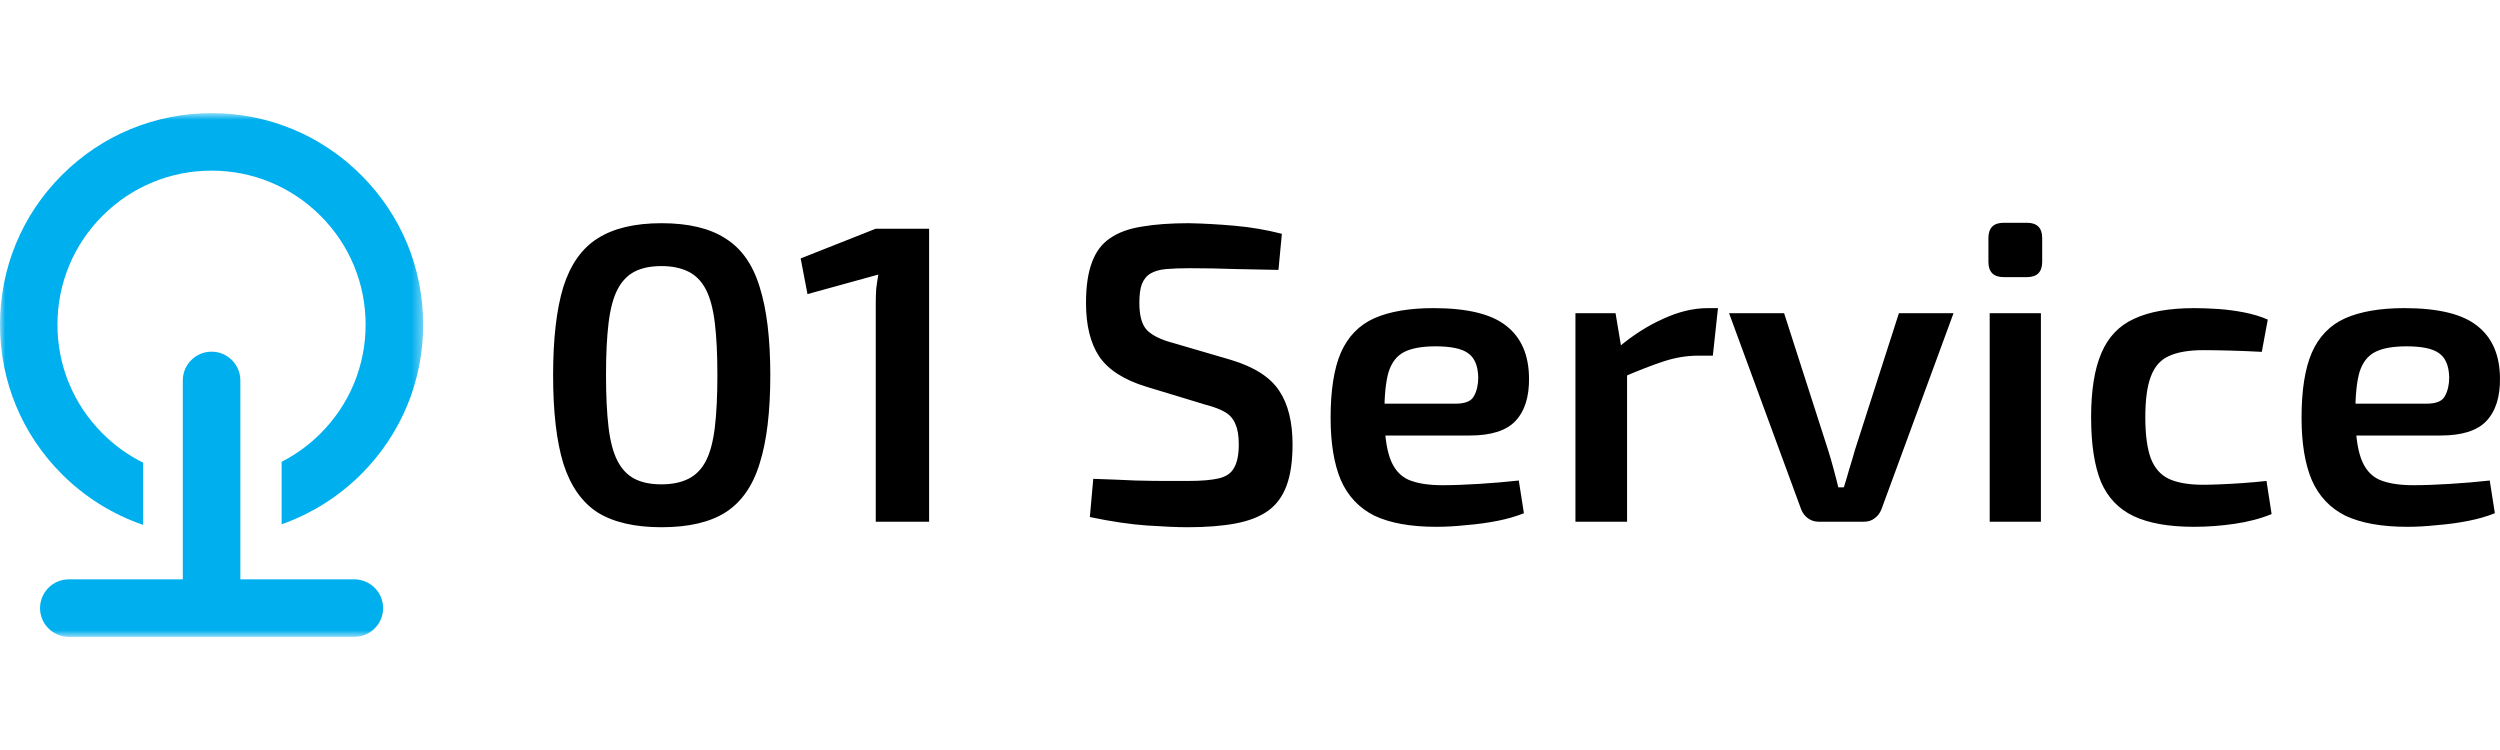
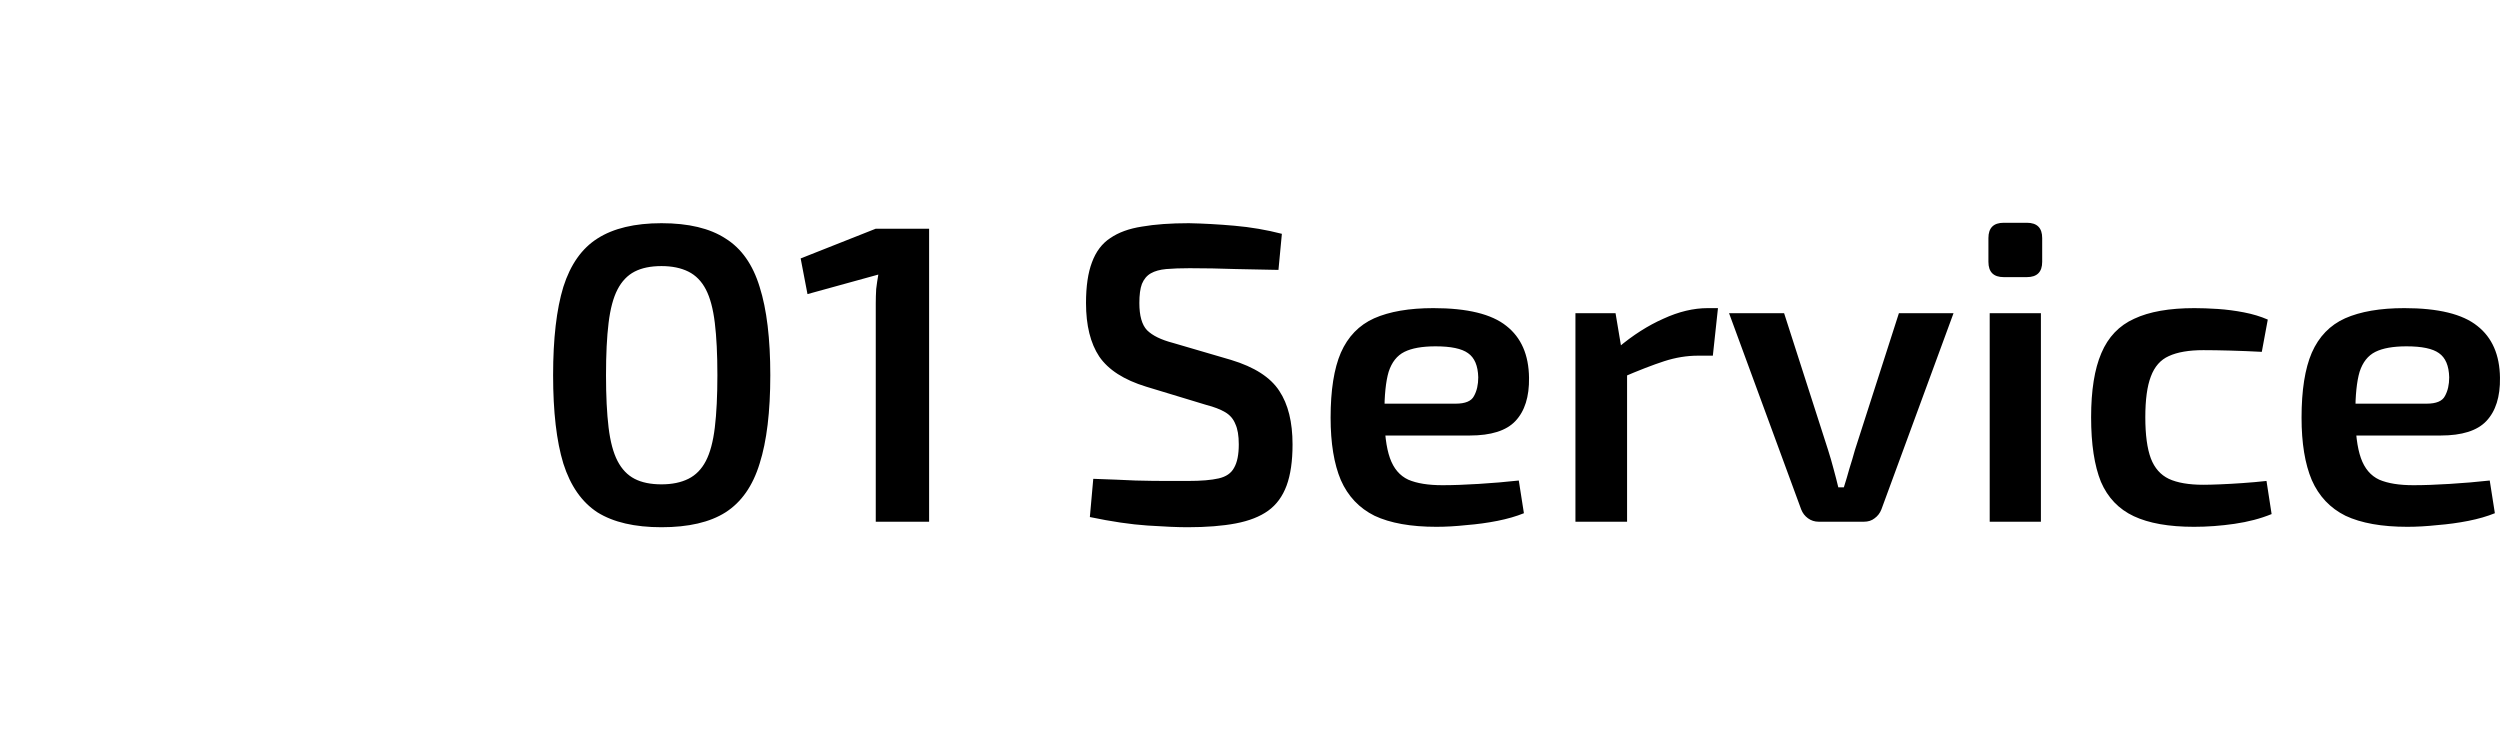
<svg xmlns="http://www.w3.org/2000/svg" width="240" height="72" viewBox="0 0 240 72" fill="none">
  <mask id="mask0_60_2" style="mask-type:luminance" maskUnits="userSpaceOnUse" x="0" y="10" width="41" height="52">
-     <path d="M40.624 10.861H0V61.139H40.624V10.861Z" fill="white" />
-   </mask>
+     </mask>
  <g mask="url(#mask0_60_2)">
-     <path d="M13.738 50.387C10.828 49.395 8.144 47.722 5.941 45.521C2.11 41.692 0 36.594 0 31.164C0 25.735 2.11 20.636 5.941 16.808C9.778 12.973 14.88 10.861 20.307 10.861C25.734 10.861 30.835 12.973 34.673 16.808C38.51 20.643 40.624 25.741 40.624 31.164C40.624 36.587 38.51 41.685 34.673 45.521C32.515 47.677 29.887 49.33 27.036 50.329V44.333C28.412 43.63 29.666 42.717 30.766 41.617C33.56 38.825 35.099 35.112 35.099 31.164C35.099 27.216 33.561 23.504 30.767 20.712C27.973 17.92 24.258 16.382 20.307 16.382C16.357 16.382 12.642 17.92 9.848 20.712C7.054 23.503 5.515 27.216 5.515 31.164C5.515 35.113 7.054 38.825 9.848 41.617C10.995 42.763 12.303 43.704 13.738 44.416V50.387Z" fill="#00AFEE" />
+     <path d="M13.738 50.387C10.828 49.395 8.144 47.722 5.941 45.521C2.11 41.692 0 36.594 0 31.164C0 25.735 2.11 20.636 5.941 16.808C9.778 12.973 14.88 10.861 20.307 10.861C25.734 10.861 30.835 12.973 34.673 16.808C38.51 20.643 40.624 25.741 40.624 31.164C40.624 36.587 38.51 41.685 34.673 45.521V44.333C28.412 43.63 29.666 42.717 30.766 41.617C33.56 38.825 35.099 35.112 35.099 31.164C35.099 27.216 33.561 23.504 30.767 20.712C27.973 17.92 24.258 16.382 20.307 16.382C16.357 16.382 12.642 17.92 9.848 20.712C7.054 23.503 5.515 27.216 5.515 31.164C5.515 35.113 7.054 38.825 9.848 41.617C10.995 42.763 12.303 43.704 13.738 44.416V50.387Z" fill="#00AFEE" />
    <path d="M6.606 61.139C5.083 61.139 3.844 59.9 3.844 58.379C3.844 56.856 5.083 55.618 6.606 55.618H17.549V36.521C17.549 34.999 18.788 33.761 20.312 33.761C21.835 33.761 23.074 34.999 23.074 36.521V55.618H34.016C35.539 55.618 36.778 56.856 36.778 58.379C36.778 59.9 35.539 61.139 34.016 61.139H6.606Z" fill="#00AFEE" />
  </g>
  <path d="M63.503 21.427C66.097 21.427 68.145 21.916 69.647 22.894C71.177 23.845 72.269 25.394 72.925 27.541C73.608 29.688 73.949 32.515 73.949 36.02C73.949 39.526 73.608 42.353 72.925 44.5C72.269 46.647 71.177 48.209 69.647 49.188C68.145 50.139 66.097 50.614 63.503 50.614C60.936 50.614 58.887 50.139 57.358 49.188C55.856 48.209 54.764 46.647 54.081 44.5C53.425 42.353 53.098 39.526 53.098 36.02C53.098 32.515 53.425 29.688 54.081 27.541C54.764 25.394 55.856 23.845 57.358 22.894C58.887 21.916 60.936 21.427 63.503 21.427ZM63.503 25.544C62.465 25.544 61.605 25.721 60.922 26.074C60.239 26.427 59.693 26.998 59.283 27.786C58.874 28.574 58.587 29.648 58.423 31.006C58.259 32.338 58.177 34.009 58.177 36.02C58.177 38.004 58.259 39.676 58.423 41.035C58.587 42.394 58.874 43.467 59.283 44.255C59.693 45.043 60.239 45.614 60.922 45.967C61.605 46.321 62.465 46.497 63.503 46.497C64.513 46.497 65.374 46.321 66.084 45.967C66.794 45.614 67.353 45.043 67.763 44.255C68.173 43.467 68.46 42.394 68.623 41.035C68.787 39.676 68.869 38.004 68.869 36.02C68.869 34.009 68.787 32.338 68.623 31.006C68.46 29.648 68.173 28.574 67.763 27.786C67.353 26.998 66.794 26.427 66.084 26.074C65.374 25.721 64.513 25.544 63.503 25.544ZM89.194 21.956V50.085H84.073V29.131C84.073 28.669 84.087 28.207 84.114 27.745C84.169 27.283 84.237 26.821 84.319 26.359L77.519 28.234L76.863 24.81L84.073 21.956H89.194ZM114.13 21.427C115.523 21.454 116.984 21.535 118.513 21.671C120.07 21.807 121.585 22.065 123.06 22.446L122.732 25.911C121.558 25.884 120.193 25.856 118.636 25.829C117.107 25.775 115.632 25.748 114.212 25.748C113.338 25.748 112.587 25.775 111.959 25.829C111.358 25.884 110.866 26.019 110.484 26.237C110.102 26.454 109.815 26.794 109.624 27.256C109.46 27.691 109.378 28.302 109.378 29.09C109.378 30.313 109.624 31.183 110.115 31.699C110.634 32.216 111.467 32.623 112.614 32.922L118.185 34.553C120.425 35.232 121.968 36.224 122.814 37.529C123.661 38.806 124.084 40.518 124.084 42.665C124.084 44.269 123.893 45.587 123.511 46.62C123.128 47.652 122.541 48.454 121.749 49.025C120.957 49.595 119.919 50.003 118.636 50.248C117.352 50.492 115.809 50.614 114.007 50.614C113.078 50.614 111.795 50.56 110.156 50.451C108.545 50.343 106.701 50.071 104.626 49.636L104.954 45.967C106.565 46.022 107.917 46.076 109.009 46.13C110.101 46.157 111.044 46.171 111.836 46.171C112.628 46.171 113.365 46.171 114.048 46.171C115.304 46.171 116.287 46.09 116.997 45.926C117.707 45.763 118.199 45.424 118.472 44.907C118.772 44.391 118.923 43.644 118.923 42.665C118.923 41.823 118.813 41.17 118.595 40.709C118.404 40.219 118.076 39.839 117.612 39.567C117.147 39.295 116.547 39.064 115.809 38.874L110.033 37.121C107.903 36.469 106.401 35.504 105.527 34.227C104.68 32.949 104.257 31.237 104.257 29.09C104.257 27.487 104.448 26.183 104.831 25.177C105.213 24.144 105.8 23.37 106.592 22.853C107.384 22.31 108.395 21.943 109.624 21.753C110.88 21.535 112.382 21.427 114.13 21.427ZM137.611 29.58C140.861 29.58 143.196 30.15 144.616 31.292C146.036 32.406 146.76 34.064 146.787 36.265C146.814 38.086 146.377 39.472 145.476 40.423C144.602 41.347 143.141 41.809 141.093 41.809H129.623V38.752H139.741C140.67 38.752 141.257 38.507 141.503 38.018C141.776 37.529 141.912 36.931 141.912 36.224C141.885 35.11 141.557 34.336 140.929 33.901C140.328 33.466 139.29 33.248 137.816 33.248C136.532 33.248 135.535 33.425 134.825 33.778C134.115 34.132 133.61 34.77 133.31 35.694C133.036 36.618 132.9 37.95 132.9 39.689C132.9 41.537 133.077 42.964 133.432 43.97C133.787 44.975 134.375 45.668 135.194 46.049C136.013 46.402 137.106 46.579 138.471 46.579C139.482 46.579 140.642 46.538 141.953 46.456C143.291 46.375 144.575 46.266 145.804 46.13L146.295 49.269C145.558 49.568 144.711 49.813 143.756 50.003C142.8 50.193 141.803 50.329 140.765 50.411C139.755 50.519 138.799 50.574 137.898 50.574C135.44 50.574 133.46 50.22 131.958 49.514C130.483 48.78 129.404 47.639 128.721 46.09C128.066 44.54 127.738 42.543 127.738 40.097C127.738 37.461 128.066 35.382 128.721 33.86C129.404 32.311 130.469 31.21 131.917 30.558C133.391 29.906 135.29 29.58 137.611 29.58ZM155.093 30.069L155.748 33.982L156.199 34.553V50.085H151.242V30.069H155.093ZM164.925 29.58L164.433 34.145H162.999C161.934 34.145 160.855 34.322 159.763 34.675C158.671 35.029 157.305 35.558 155.667 36.265L155.339 33.371C156.759 32.175 158.206 31.251 159.681 30.599C161.156 29.919 162.576 29.58 163.941 29.58H164.925ZM187.538 30.069L180.615 48.902C180.478 49.256 180.26 49.541 179.959 49.758C179.686 49.976 179.345 50.085 178.935 50.085H174.593C174.21 50.085 173.869 49.976 173.569 49.758C173.268 49.541 173.05 49.256 172.913 48.902L165.99 30.069H171.275L175.494 43.195C175.685 43.793 175.863 44.405 176.026 45.03C176.19 45.627 176.341 46.212 176.477 46.782H177.01C177.201 46.185 177.378 45.587 177.542 44.989C177.733 44.391 177.911 43.793 178.075 43.195L182.294 30.069H187.538ZM195.927 30.069V50.085H191.011V30.069H195.927ZM194.575 21.386C195.558 21.386 196.05 21.875 196.05 22.853V25.136C196.05 26.114 195.558 26.604 194.575 26.604H192.363C191.38 26.604 190.888 26.114 190.888 25.136V22.853C190.888 21.875 191.38 21.386 192.363 21.386H194.575ZM210.661 29.58C211.343 29.58 212.094 29.607 212.914 29.661C213.733 29.715 214.566 29.824 215.413 29.987C216.259 30.15 217.024 30.381 217.707 30.68L217.133 33.778C216.123 33.724 215.112 33.683 214.102 33.656C213.119 33.629 212.258 33.615 211.521 33.615C210.128 33.615 209.022 33.806 208.203 34.186C207.411 34.539 206.837 35.191 206.482 36.143C206.127 37.067 205.95 38.371 205.95 40.056C205.95 41.741 206.127 43.059 206.482 44.011C206.837 44.934 207.411 45.587 208.203 45.967C209.022 46.348 210.128 46.538 211.521 46.538C211.931 46.538 212.463 46.524 213.119 46.497C213.801 46.47 214.525 46.429 215.29 46.375C216.082 46.321 216.846 46.253 217.584 46.171L218.075 49.351C217.01 49.786 215.822 50.098 214.511 50.288C213.201 50.479 211.903 50.574 210.62 50.574C208.216 50.574 206.291 50.234 204.844 49.555C203.396 48.875 202.345 47.775 201.689 46.253C201.061 44.703 200.747 42.638 200.747 40.056C200.747 37.474 201.075 35.422 201.73 33.901C202.386 32.352 203.437 31.251 204.885 30.599C206.332 29.919 208.257 29.58 210.661 29.58ZM230.822 29.58C234.072 29.58 236.407 30.15 237.827 31.292C239.247 32.406 239.971 34.064 239.998 36.265C240.025 38.086 239.588 39.472 238.687 40.423C237.813 41.347 236.352 41.809 234.304 41.809H222.834V38.752H232.952C233.881 38.752 234.468 38.507 234.714 38.018C234.987 37.529 235.123 36.931 235.123 36.224C235.096 35.11 234.768 34.336 234.14 33.901C233.539 33.466 232.502 33.248 231.027 33.248C229.743 33.248 228.746 33.425 228.036 33.778C227.326 34.132 226.821 34.77 226.521 35.694C226.248 36.618 226.111 37.95 226.111 39.689C226.111 41.537 226.289 42.964 226.644 43.97C226.999 44.975 227.586 45.668 228.405 46.049C229.224 46.402 230.317 46.579 231.682 46.579C232.693 46.579 233.853 46.538 235.164 46.456C236.502 46.375 237.786 46.266 239.015 46.13L239.507 49.269C238.769 49.568 237.923 49.813 236.967 50.003C236.011 50.193 235.014 50.329 233.976 50.411C232.966 50.519 232.01 50.574 231.109 50.574C228.651 50.574 226.671 50.22 225.169 49.514C223.694 48.78 222.615 47.639 221.933 46.09C221.277 44.54 220.949 42.543 220.949 40.097C220.949 37.461 221.277 35.382 221.933 33.86C222.615 32.311 223.68 31.21 225.128 30.558C226.603 29.906 228.501 29.58 230.822 29.58Z" fill="black" />
</svg>